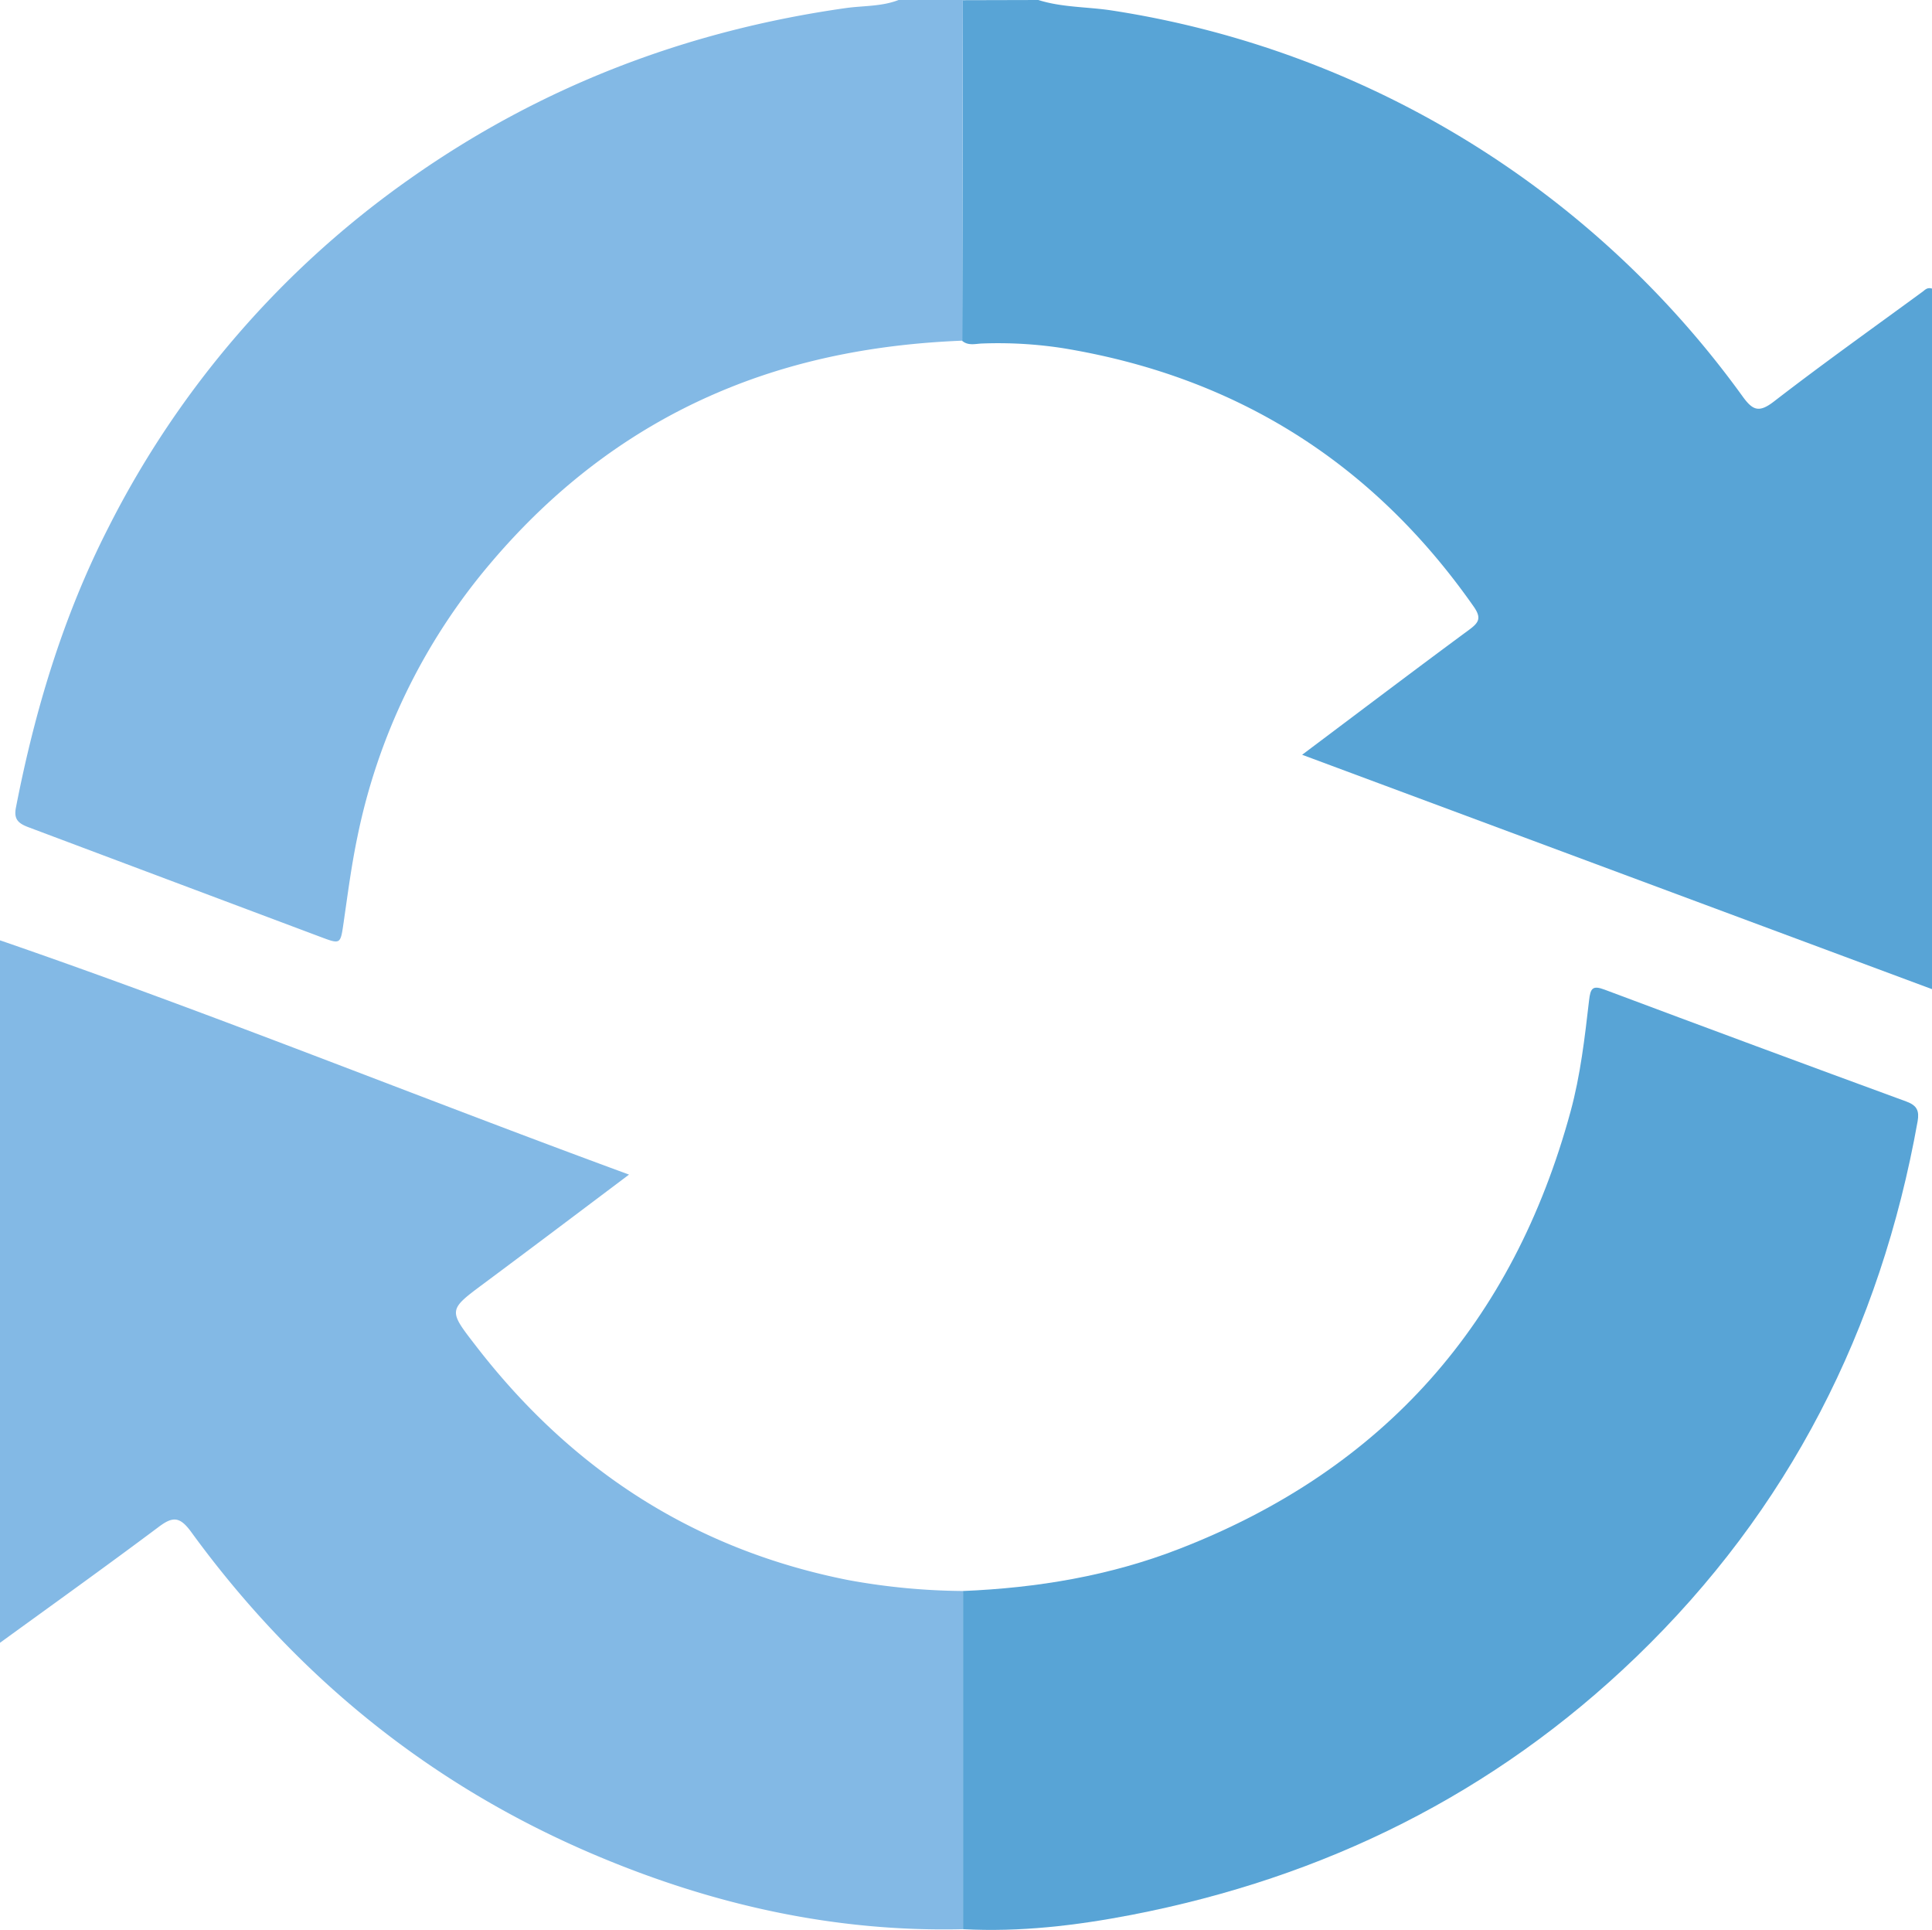
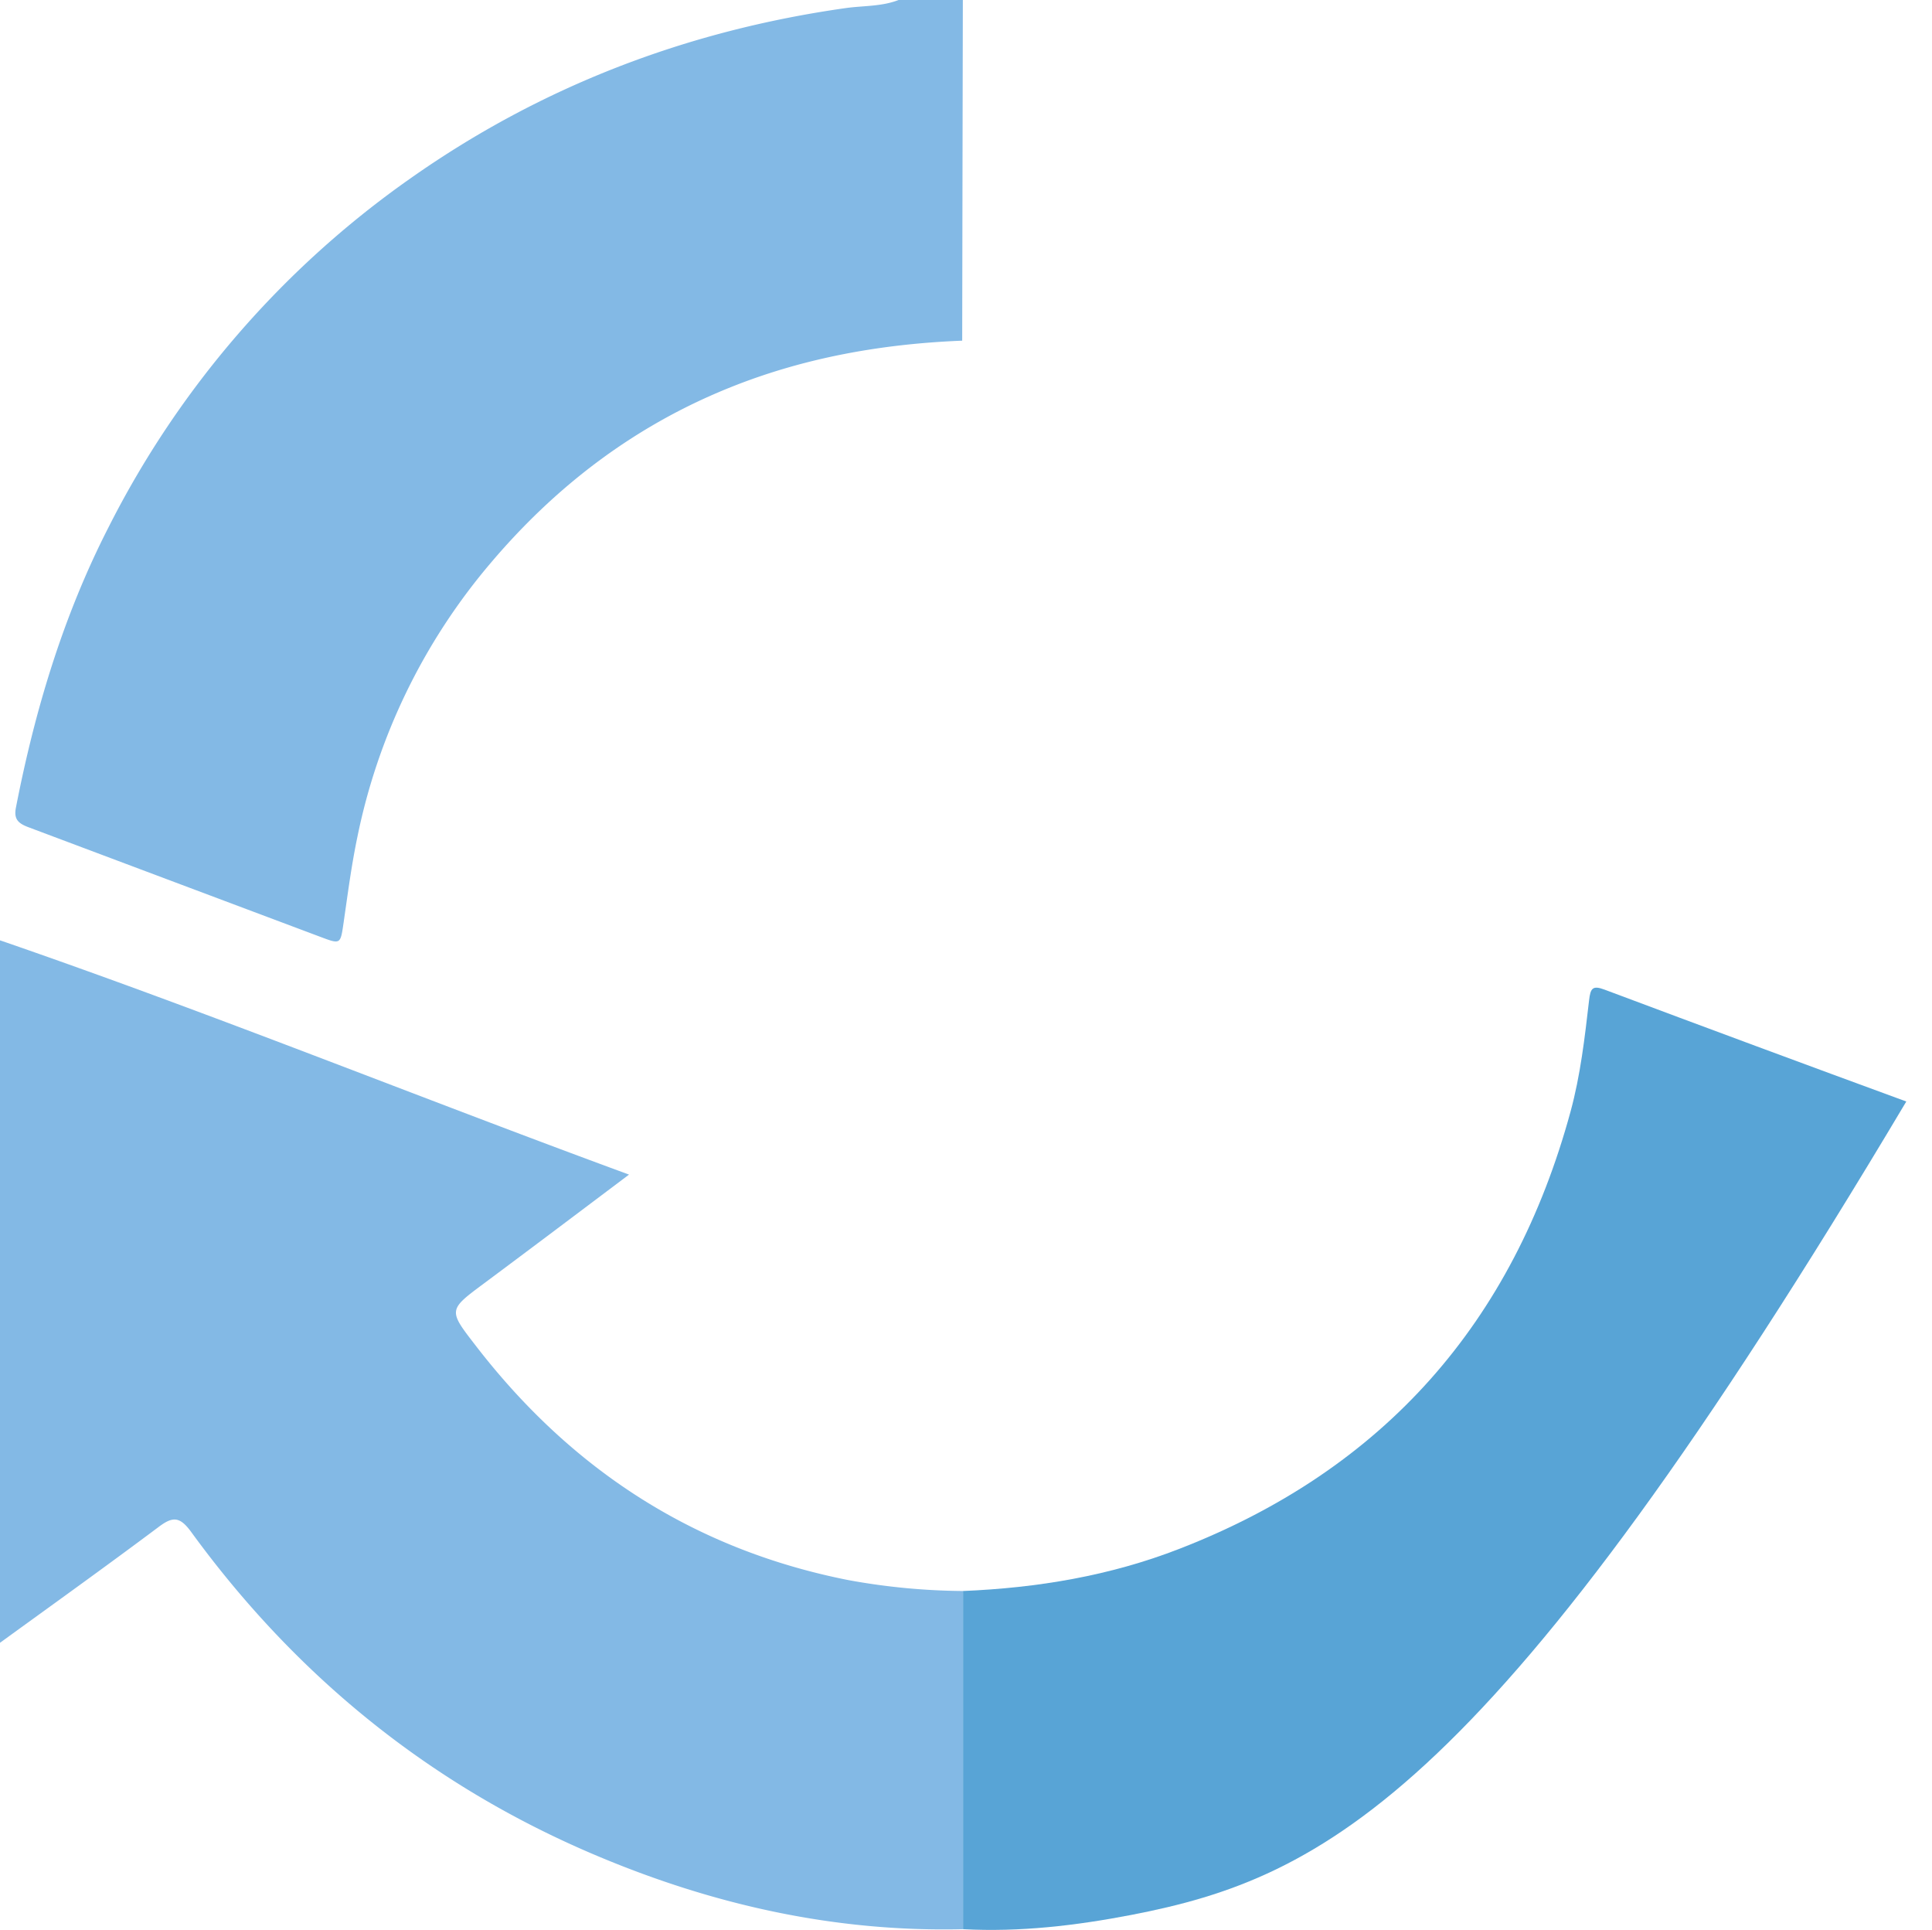
<svg xmlns="http://www.w3.org/2000/svg" id="Layer_1" data-name="Layer 1" viewBox="0 0 510.49 509.85">
  <defs>
    <style>.cls-1{fill:#58a4d6;}.cls-2{fill:#83b9e5;}</style>
  </defs>
-   <path class="cls-1" d="M274.36,0c6.32,2,13,1.78,19.43,2.77A252.94,252.94,0,0,1,460.42,104.69c2.69,3.74,4.35,4.44,8.33,1.36,12.87-9.94,26.14-19.38,39.27-29,.63-.46,1.19-1.2,2.47-.81V261.32L344.06,199.4c15.13-11.35,29.54-22.27,44.09-33,2.62-1.93,3.37-3.11,1.22-6.18q-39.93-57-108.53-68.24a111.91,111.91,0,0,0-21.34-1.23c-1.74.06-3.66.66-5.26-.7q.09-45,.17-90Z" />
  <path class="cls-2" d="M0,248.42c55.65,19.16,110.17,41.32,166.21,61.89-13.29,10-25.72,19.37-38.22,28.67-9.64,7.17-9.61,7.06-2.17,16.68,25.26,32.7,57.76,53.8,98.51,61.81a174.51,174.51,0,0,0,30.16,2.85l0,89.34c-33.9.82-66.21-6.44-97.26-19.6-43.57-18.45-79-47.25-106.78-85.43-3-4.08-4.88-4-8.6-1.18C28,413.81,14,423.84,0,434Z" />
  <path class="cls-2" d="M254.41,0q-.09,45-.17,90c-21,.84-41.48,4.42-61.11,12.27-25.39,10.15-46.42,26.18-63.93,47a161.32,161.32,0,0,0-34.77,71.85c-1.56,7.45-2.54,15-3.63,22.56-.85,5.81-.76,5.85-6.11,3.84Q46,233,7.36,218.48c-2.6-1-3.73-2.13-3.16-5.08,5-25.7,12.45-50.54,24.39-73.93a250.61,250.61,0,0,1,79.64-92.19C142.91,22.8,181.47,8.09,223.43,2.14c4.68-.66,9.5-.39,14-2.14Z" />
-   <path class="cls-1" d="M254.46,509.66l0-89.34c19.67-.82,38.86-4,57.29-11.19,54-21,88.08-59.79,103.24-115.49,2.62-9.62,3.75-19.51,4.89-29.38.37-3.17.91-4,4.07-2.82Q463.79,276.37,503.7,291c2.89,1.06,3.44,2.52,3,5.18-9.84,55.09-34.07,102.75-74.44,141.63C394.78,473.89,350,496,299,505.88,284.25,508.72,269.47,510.46,254.46,509.66Z" />
+   <path class="cls-1" d="M254.46,509.66l0-89.34c19.67-.82,38.86-4,57.29-11.19,54-21,88.08-59.79,103.24-115.49,2.62-9.62,3.75-19.51,4.89-29.38.37-3.17.91-4,4.07-2.82Q463.79,276.37,503.7,291C394.78,473.89,350,496,299,505.88,284.25,508.72,269.47,510.46,254.46,509.66Z" />
</svg>